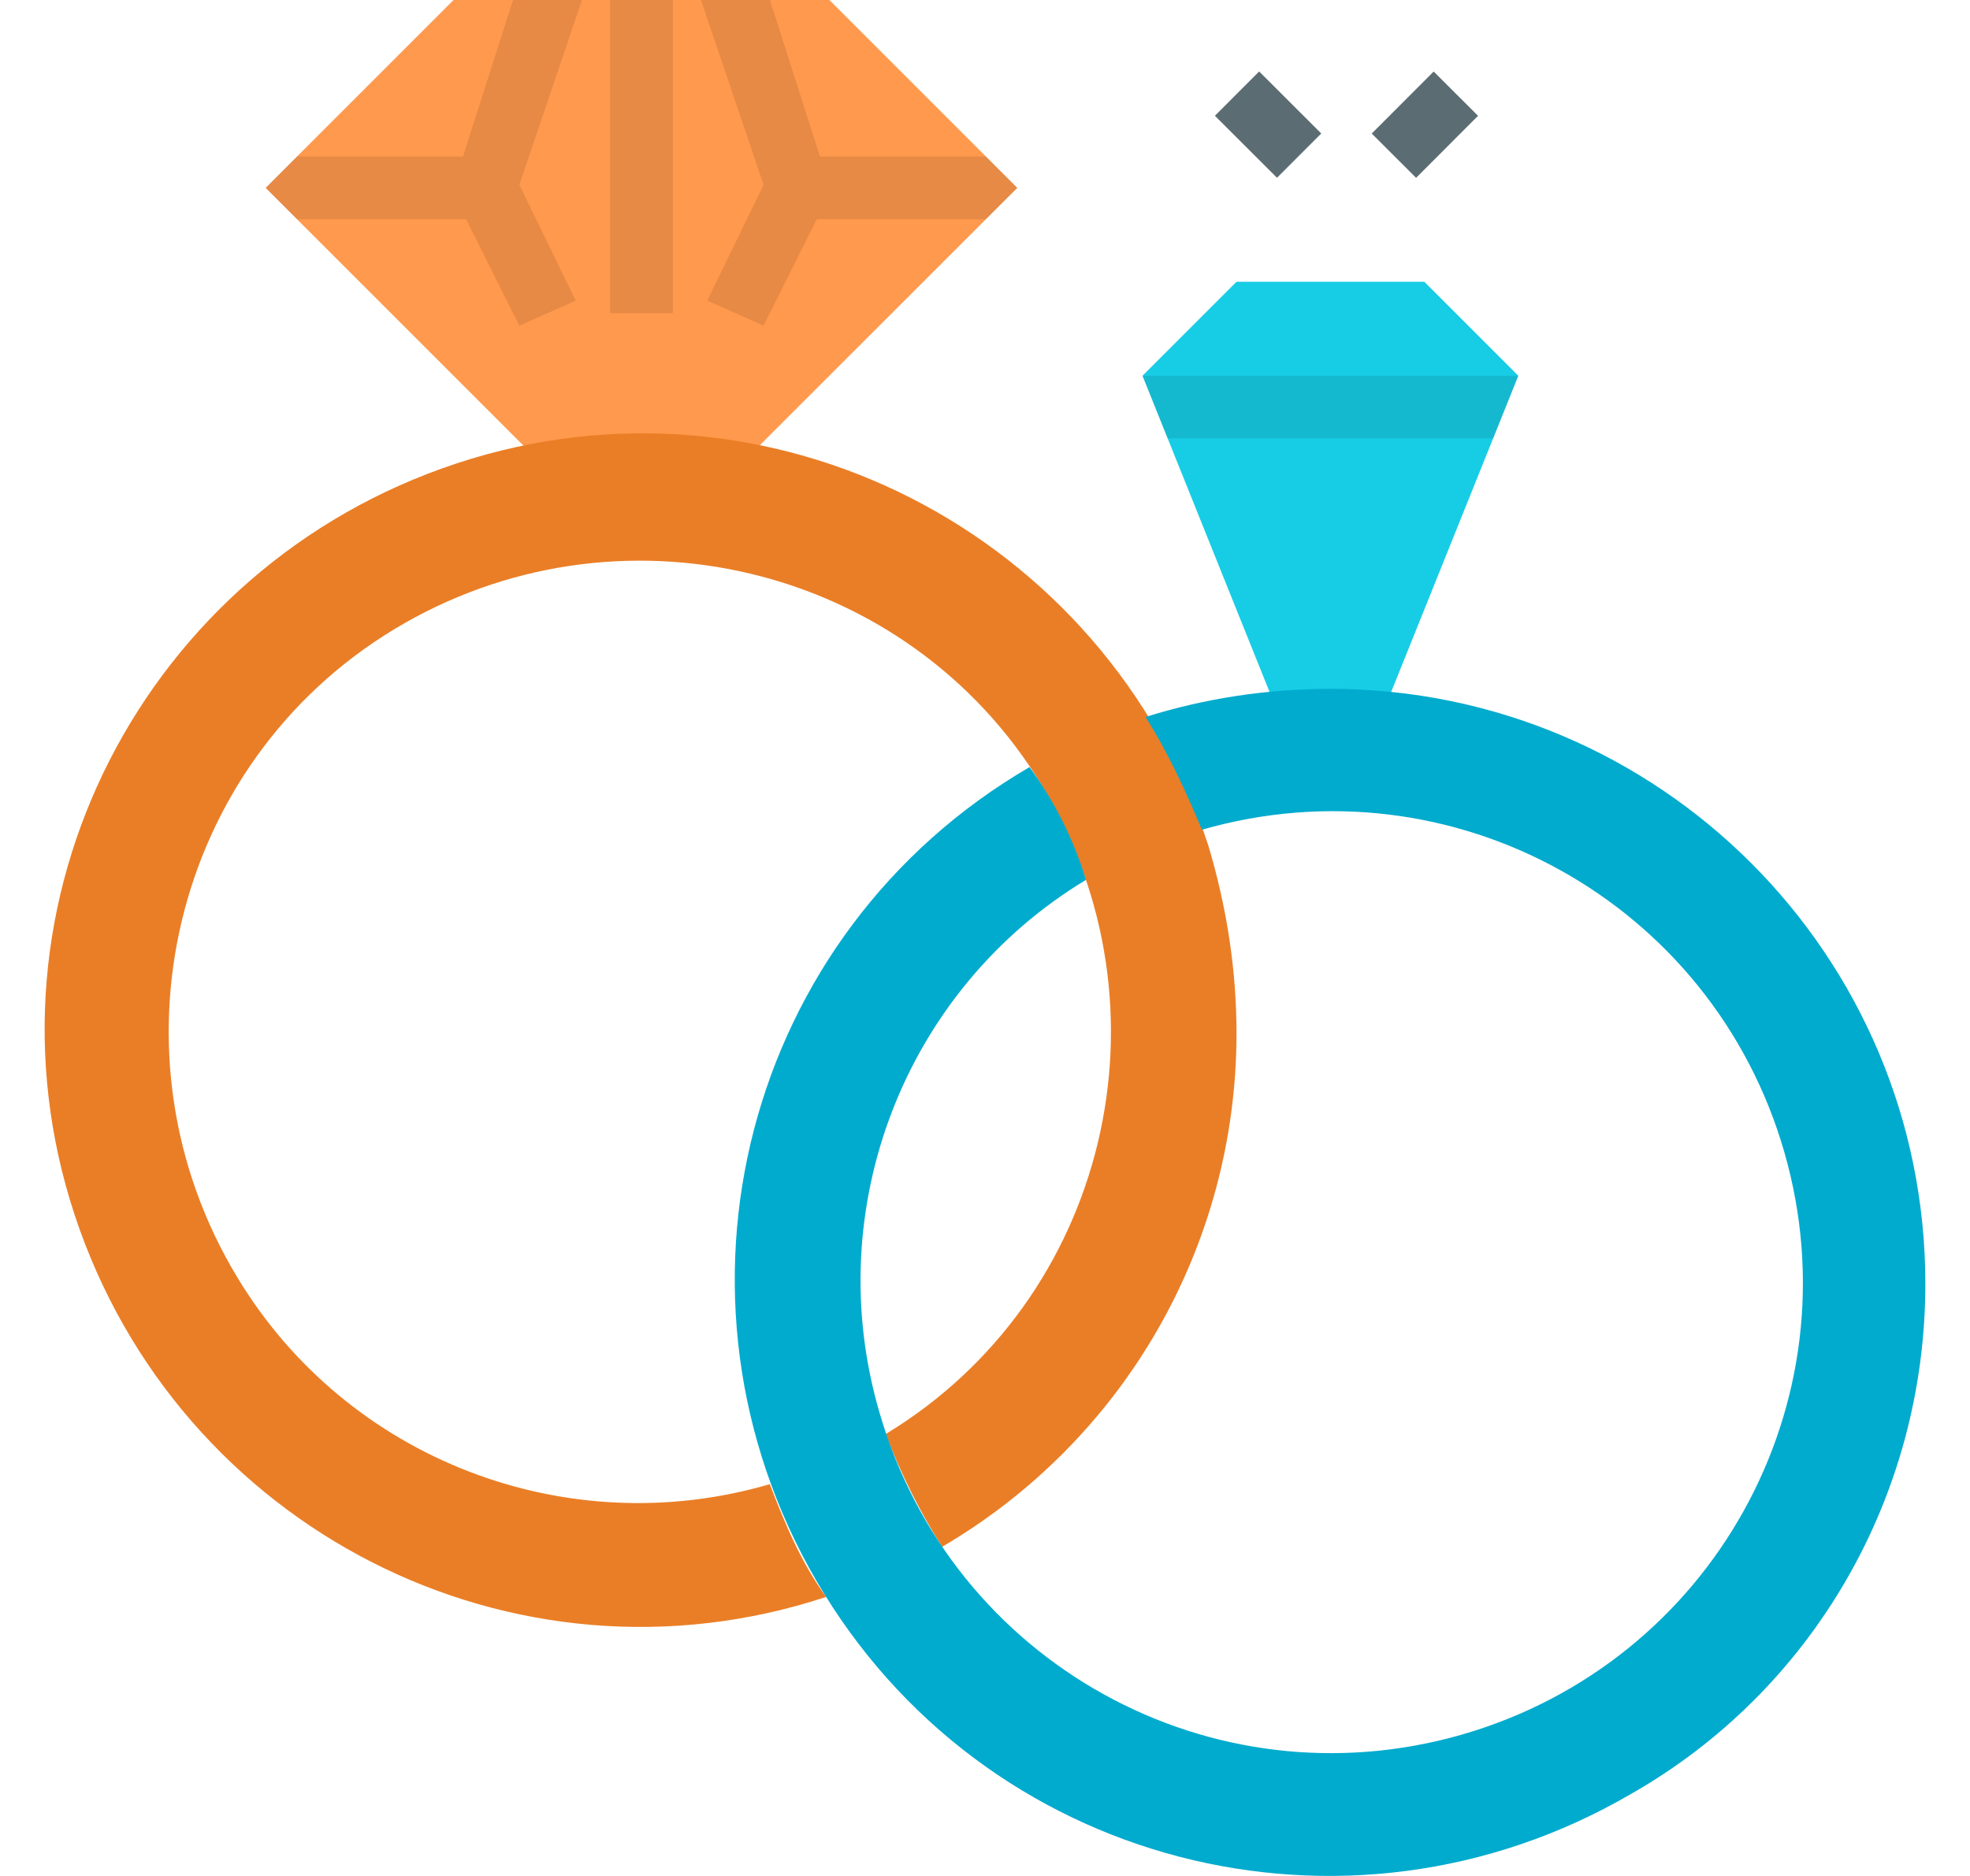
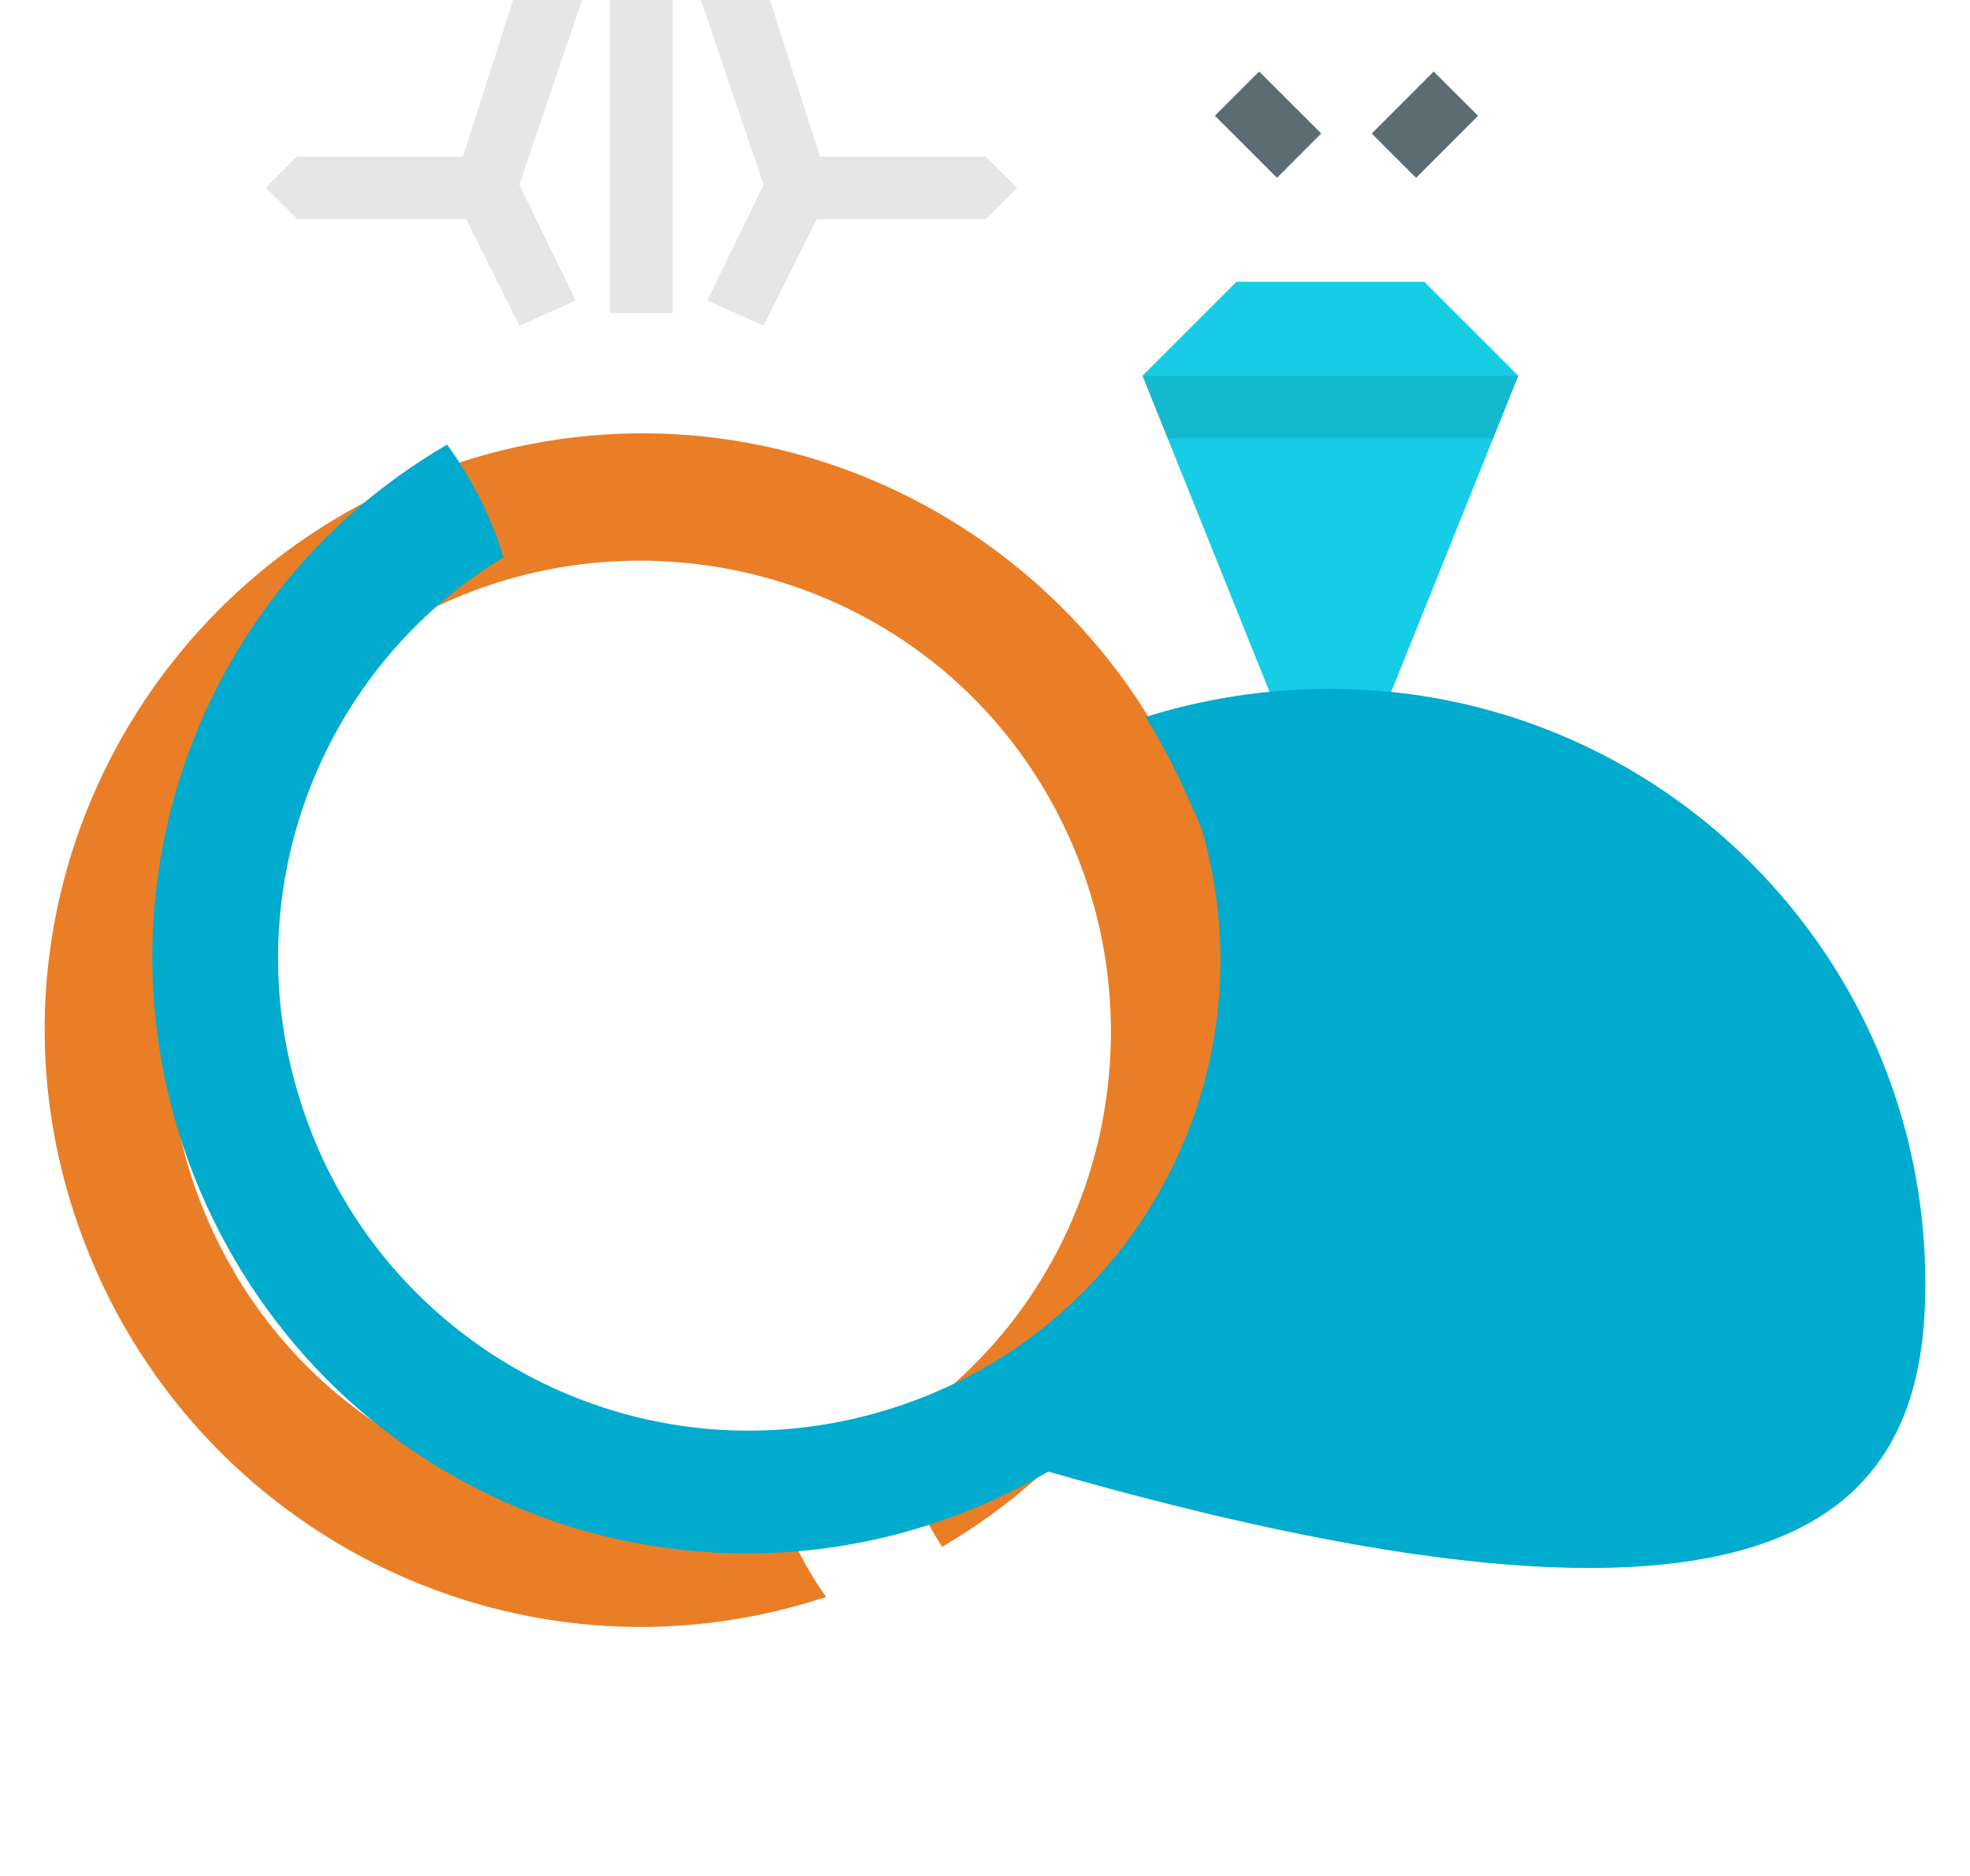
<svg xmlns="http://www.w3.org/2000/svg" version="1.1" id="Layer_1" x="0px" y="0px" width="21px" height="20px" viewBox="0 0 21 20" enable-background="new 0 0 21 20" xml:space="preserve">
  <g>
-     <polygon fill="#FF994D" points="4.835,0 2.832,2.003 5.836,5.007 7.839,5.007 10.844,2.003 8.841,0  " />
    <g>
      <polygon opacity="0.1" enable-background="new    " points="6.204,0 5.469,0 4.935,1.669 3.166,1.669 2.832,2.003 3.166,2.337     4.969,2.337 5.536,3.472 6.137,3.205 5.536,1.97   " />
      <polygon opacity="0.1" enable-background="new    " points="10.844,2.003 10.51,1.669 8.741,1.669 8.207,0 7.472,0 8.14,1.97     7.539,3.205 8.14,3.472 8.707,2.337 10.51,2.337   " />
      <rect x="6.504" opacity="0.1" enable-background="new    " width="0.668" height="3.338" />
      <polyline fill="#17CDE5" points="14.749,7.578 16.185,4.006 15.183,3.004 13.181,3.004 12.179,4.006 13.614,7.578   " />
    </g>
    <g>
      <polygon opacity="0.1" enable-background="new    " points="15.918,4.673 12.446,4.673 12.179,4.006 16.185,4.006   " />
      <rect x="13.18" y="0.868" transform="matrix(0.707 -0.708 0.708 0.707 3.018 9.952)" fill="#5B6D72" width="0.667" height="0.935" />
      <rect x="14.715" y="1" transform="matrix(0.707 -0.708 0.708 0.707 3.511 11.135)" fill="#5B6D72" width="0.934" height="0.668" />
    </g>
    <path fill="#EA7E26" d="M13.181,11.016c0,2.27-1.202,4.34-3.138,5.475c-0.234-0.367-0.435-0.768-0.602-1.202   c2.37-1.435,3.104-4.54,1.669-6.91c-1.435-2.37-4.54-3.104-6.91-1.669s-3.104,4.54-1.669,6.91c1.168,1.937,3.505,2.838,5.675,2.203   c0.167,0.435,0.334,0.835,0.601,1.202c-3.338,1.102-6.91-0.734-8.011-4.072C-0.306,9.614,1.53,6.042,4.869,4.94   c3.338-1.102,6.91,0.734,8.011,4.072C13.08,9.681,13.181,10.348,13.181,11.016z" />
-     <path fill="#01ABCE" d="M20.524,13.687c0-3.505-2.838-6.343-6.343-6.343c-0.668,0-1.335,0.1-1.97,0.3   c0.234,0.367,0.435,0.801,0.601,1.202c2.671-0.768,5.441,0.768,6.209,3.438c0.768,2.67-0.768,5.44-3.438,6.209   c-2.671,0.768-5.441-0.769-6.209-3.438c-0.634-2.17,0.268-4.507,2.203-5.675c-0.134-0.434-0.334-0.834-0.602-1.202   c-3.037,1.769-4.039,5.641-2.27,8.679c1.77,3.037,5.642,4.039,8.679,2.27C19.322,18.025,20.524,15.956,20.524,13.687z" />
+     <path fill="#01ABCE" d="M20.524,13.687c0-3.505-2.838-6.343-6.343-6.343c-0.668,0-1.335,0.1-1.97,0.3   c0.234,0.367,0.435,0.801,0.601,1.202c0.768,2.67-0.768,5.44-3.438,6.209   c-2.671,0.768-5.441-0.769-6.209-3.438c-0.634-2.17,0.268-4.507,2.203-5.675c-0.134-0.434-0.334-0.834-0.602-1.202   c-3.037,1.769-4.039,5.641-2.27,8.679c1.77,3.037,5.642,4.039,8.679,2.27C19.322,18.025,20.524,15.956,20.524,13.687z" />
  </g>
</svg>